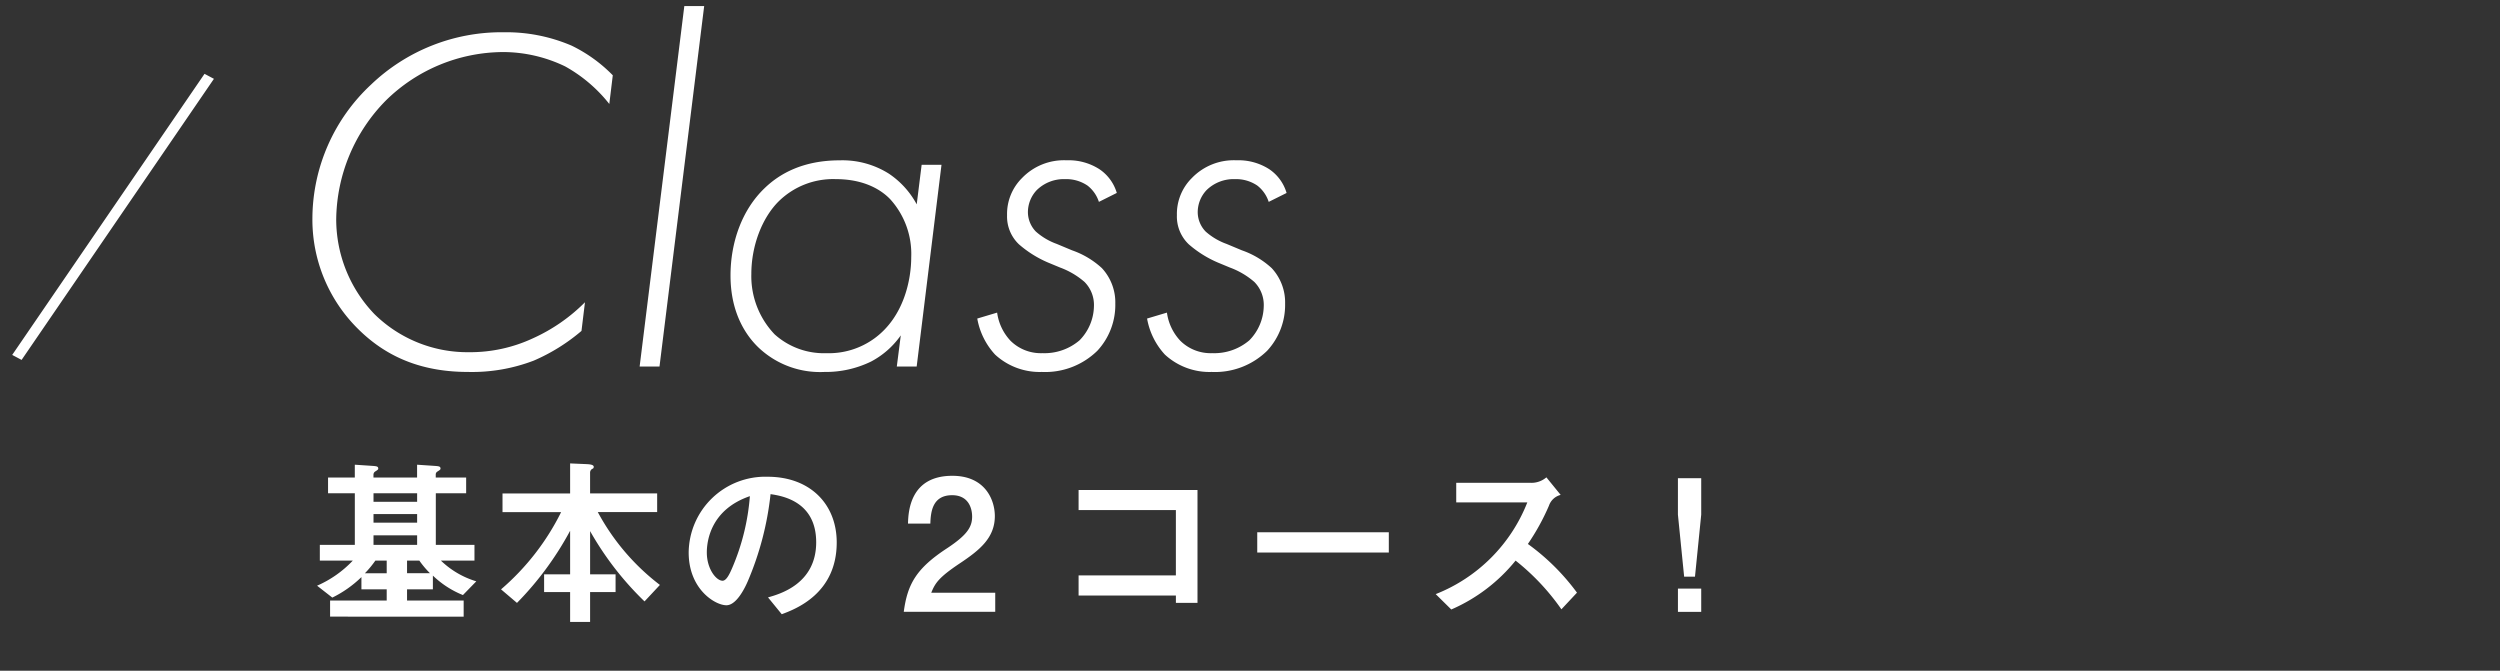
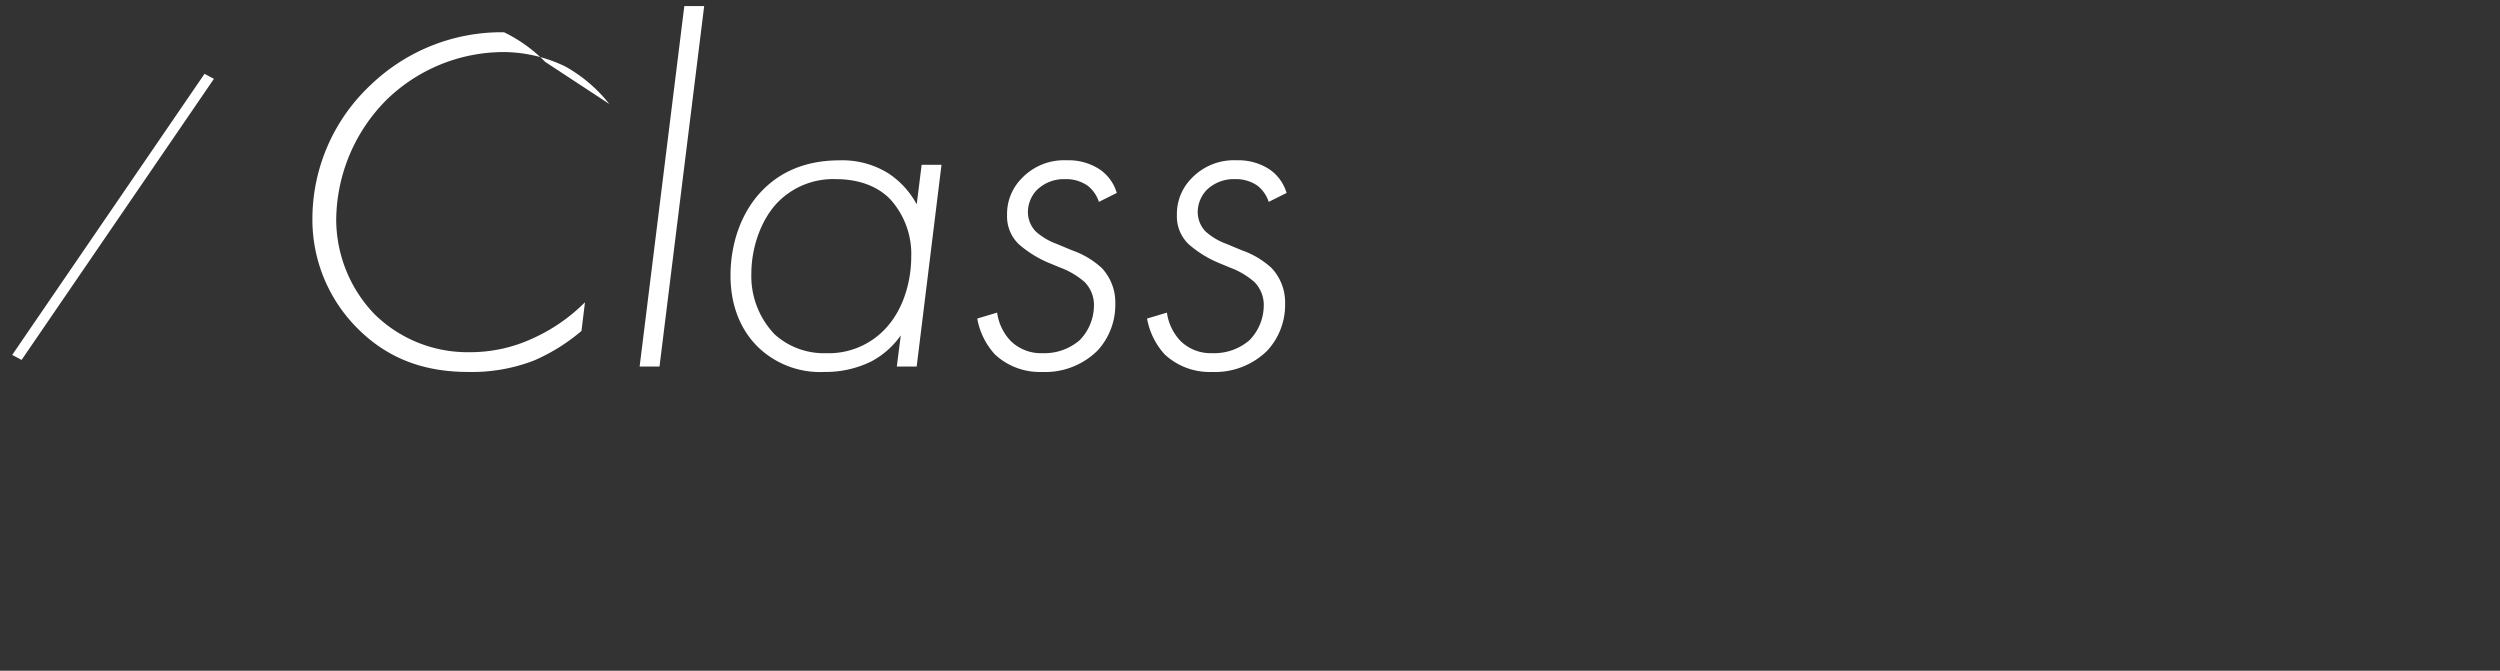
<svg xmlns="http://www.w3.org/2000/svg" id="グループ_2" data-name="グループ 2" width="410" height="110" viewBox="0 0 410 110">
  <rect x="0" y="0" width="410" height="110" fill="#333333" stroke="none" />
  <defs>
    <style>
      .cls-1 {
        fill: #fff;
        fill-rule: evenodd;
      }
    </style>
  </defs>
-   <path id="シェイプ_5" data-name="シェイプ 5" class="cls-1" d="M33.542,12.109l1.542,0.819L3.542,59.026,2,58.207Zm66.384,4.943a24.146,24.146,0,0,0-7.245-6.164,23.5,23.5,0,0,0-10.1-2.351,27.573,27.573,0,0,0-19.3,7.947,28.17,28.17,0,0,0-8.142,19.46,22.447,22.447,0,0,0,6.269,15.57A21.744,21.744,0,0,0,76.885,57.76a24.334,24.334,0,0,0,10.5-2.271,28.614,28.614,0,0,0,8.549-5.919l-0.57,4.7a30.823,30.823,0,0,1-7.817,4.867A28.248,28.248,0,0,1,76.8,61c-7,0-13.028-2.028-18.077-7.055a25.2,25.2,0,0,1-7.489-18.165,30.121,30.121,0,0,1,9.608-21.895,30.974,30.974,0,0,1,21.82-8.595A27.2,27.2,0,0,1,93.74,7.483a24.207,24.207,0,0,1,6.757,4.865ZM115.485,0.995l-7.327,59.116H104.9l7.328-59.116h3.256Zm35.664,26.031h3.257l-4.071,33.085h-3.259L147.728,55a13.764,13.764,0,0,1-4.884,4.3A16.964,16.964,0,0,1,135.19,61a14.647,14.647,0,0,1-10.585-3.811c-2.035-1.865-4.8-5.6-4.8-12,0-5.433,1.872-10.786,5.617-14.354,2.444-2.351,6.271-4.54,12.3-4.54a14.262,14.262,0,0,1,8.059,2.19,14.1,14.1,0,0,1,4.561,5.027Zm-23.45,6c-2.686,2.676-4.479,7.218-4.479,11.922a13.792,13.792,0,0,0,3.827,9.892,12.08,12.08,0,0,0,8.469,3.082,12.7,12.7,0,0,0,7.9-2.433c4.885-3.568,6.025-9.73,6.025-13.3a13.342,13.342,0,0,0-3.421-9.489c-1.384-1.458-4.153-3.323-8.955-3.323A12.728,12.728,0,0,0,127.7,33.026Zm52.521,0.082a5.544,5.544,0,0,0-1.873-2.676,6.208,6.208,0,0,0-3.662-1.054,6.348,6.348,0,0,0-4.641,1.783,5.28,5.28,0,0,0-1.466,3.65,4.6,4.6,0,0,0,1.3,3.162A10.491,10.491,0,0,0,173.3,40l2.523,1.054a13.979,13.979,0,0,1,4.887,2.919,8.256,8.256,0,0,1,2.2,5.839,11.045,11.045,0,0,1-2.932,7.7A12.213,12.213,0,0,1,170.858,61a10.784,10.784,0,0,1-7.655-2.839,11.677,11.677,0,0,1-2.931-5.919l3.257-.974a8.379,8.379,0,0,0,2.2,4.622,7.05,7.05,0,0,0,5.211,2.028,8.858,8.858,0,0,0,6.107-2.108,8.176,8.176,0,0,0,2.36-5.6,5.355,5.355,0,0,0-1.546-3.973,12.894,12.894,0,0,0-3.988-2.353l-1.955-.811a18.012,18.012,0,0,1-4.805-3,6.283,6.283,0,0,1-1.954-4.783,8.289,8.289,0,0,1,2.443-6.082,9.542,9.542,0,0,1,7.329-2.919,9.318,9.318,0,0,1,5.373,1.459,7.112,7.112,0,0,1,2.85,3.893Zm27.848,0a5.542,5.542,0,0,0-1.872-2.676,6.209,6.209,0,0,0-3.663-1.054,6.352,6.352,0,0,0-4.641,1.783,5.28,5.28,0,0,0-1.466,3.65,4.593,4.593,0,0,0,1.3,3.162A10.491,10.491,0,0,0,201.149,40l2.522,1.054a13.968,13.968,0,0,1,4.887,2.919,8.252,8.252,0,0,1,2.2,5.839,11.045,11.045,0,0,1-2.933,7.7A12.21,12.21,0,0,1,198.707,61a10.786,10.786,0,0,1-7.656-2.839,11.683,11.683,0,0,1-2.93-5.919l3.256-.974a8.376,8.376,0,0,0,2.2,4.622,7.048,7.048,0,0,0,5.211,2.028,8.862,8.862,0,0,0,6.107-2.108,8.176,8.176,0,0,0,2.36-5.6,5.355,5.355,0,0,0-1.546-3.973,12.89,12.89,0,0,0-3.989-2.353l-1.954-.811a18,18,0,0,1-4.8-3,6.283,6.283,0,0,1-1.954-4.783,8.292,8.292,0,0,1,2.442-6.082,9.544,9.544,0,0,1,7.329-2.919,9.314,9.314,0,0,1,5.373,1.459A7.113,7.113,0,0,1,211,31.647Z" />
-   <path id="シェイプ_6" data-name="シェイプ 6" class="cls-1" d="M76.04,98.487v2.641H54.134V98.487h9.285V96.655H59.274V94.644A18.563,18.563,0,0,1,54.5,98.006L52,96.055a17.928,17.928,0,0,0,5.859-4.115H52.452V89.359h5.74V80.893H53.8V78.311h4.388v-2.1l2.7,0.18c0.812,0.061,1.143.061,1.143,0.452,0,0.148-.061.209-0.542,0.51a0.625,0.625,0,0,0-.241.479v0.481h7.153v-2.1l2.7,0.18c0.812,0.061,1.142.061,1.142,0.452,0,0.148-.061.209-0.542,0.51a0.545,0.545,0,0,0-.239.479v0.481h4.987v2.582H71.474v8.465h6.339v2.582h-5.5a14.285,14.285,0,0,0,5.8,3.394l-2.193,2.252A15.408,15.408,0,0,1,70.993,94.4v2.252H66.755v1.831H76.04ZM63.419,91.941H61.557a16.6,16.6,0,0,1-1.712,2.072h3.574V91.941ZM61.256,82.3h7.153V80.893H61.256V82.3Zm7.153,2.011H61.256v1.411h7.153V84.316Zm0,3.483H61.256v1.56h7.153V87.8Zm-1.653,4.142v2.072h3.756a15.238,15.238,0,0,1-1.743-2.072H66.755Zm41.017-11.018v3.063H98.038a37.074,37.074,0,0,0,10.187,11.949l-2.523,2.7a50.6,50.6,0,0,1-8.925-11.528v7.084h4.177V97.1H96.776V102H93.5V97.1H89.234V94.192H93.5V87.048a51.9,51.9,0,0,1-8.716,11.828l-2.614-2.221a40.226,40.226,0,0,0,9.856-12.67H82.412V80.923H93.5V76l2.764,0.119c0.389,0.029,1.111.061,1.111,0.45a0.388,0.388,0,0,1-.119.272,0.694,0.694,0,0,0-.481.69v3.391h11Zm18.181,17.054c1.894-.541,7.9-2.193,7.9-9.038,0-6.784-5.709-7.625-7.483-7.895A49.78,49.78,0,0,1,122.649,95.3c-0.3.69-1.743,3.962-3.516,3.962-1.862,0-6.19-2.643-6.19-8.645a12.56,12.56,0,0,1,12.951-12.43c6.942,0,11.328,4.472,11.328,10.778,0,8.4-6.761,10.928-9.015,11.768Zm-10.036-7.355c0,2.672,1.534,4.623,2.584,4.623,0.661,0,1.2-1.231,1.593-2.132a36.986,36.986,0,0,0,2.885-11.738C116.668,83.536,115.917,88.549,115.917,90.621Zm47.3,6.6v3.122h-15c0.6-4.533,2.044-7.115,7.091-10.418,3.275-2.162,4.119-3.481,4.119-5.194,0-1.47-.662-3.513-3.277-3.513-3.215,0-3.516,2.7-3.575,4.654h-3.666c0.059-1.982.331-7.836,7.272-7.836,5.468,0,6.971,4.052,6.971,6.6,0,3.6-2.524,5.614-5.77,7.776-3.455,2.312-4.026,3.243-4.658,4.8h10.488Zm33.174,1.65h-3.546v-1.2H176.889v-3.3h15.955V83.655H176.889v-3.3h19.5V98.876Zm31.373-11.587v3.333H206.188V87.289h21.575ZM256.07,99.927a37.4,37.4,0,0,0-7.513-7.987,27.768,27.768,0,0,1-10.547,8.016l-2.555-2.521A26.636,26.636,0,0,0,250.48,82.394H238.822V79.183h12.2a3.746,3.746,0,0,0,2.585-.9l2.343,2.881a2.726,2.726,0,0,0-1.923,1.773,37.023,37.023,0,0,1-3.455,6.274,36.394,36.394,0,0,1,8.053,7.985Zm19.112-21.5H279v5.973l-1.024,10.178H276.2l-1.021-10.178V78.432Zm0,21.916V96.534H279v3.814h-3.817Z" />
+   <path id="シェイプ_5" data-name="シェイプ 5" class="cls-1" d="M33.542,12.109l1.542,0.819L3.542,59.026,2,58.207Zm66.384,4.943a24.146,24.146,0,0,0-7.245-6.164,23.5,23.5,0,0,0-10.1-2.351,27.573,27.573,0,0,0-19.3,7.947,28.17,28.17,0,0,0-8.142,19.46,22.447,22.447,0,0,0,6.269,15.57A21.744,21.744,0,0,0,76.885,57.76a24.334,24.334,0,0,0,10.5-2.271,28.614,28.614,0,0,0,8.549-5.919l-0.57,4.7a30.823,30.823,0,0,1-7.817,4.867A28.248,28.248,0,0,1,76.8,61c-7,0-13.028-2.028-18.077-7.055a25.2,25.2,0,0,1-7.489-18.165,30.121,30.121,0,0,1,9.608-21.895,30.974,30.974,0,0,1,21.82-8.595a24.207,24.207,0,0,1,6.757,4.865ZM115.485,0.995l-7.327,59.116H104.9l7.328-59.116h3.256Zm35.664,26.031h3.257l-4.071,33.085h-3.259L147.728,55a13.764,13.764,0,0,1-4.884,4.3A16.964,16.964,0,0,1,135.19,61a14.647,14.647,0,0,1-10.585-3.811c-2.035-1.865-4.8-5.6-4.8-12,0-5.433,1.872-10.786,5.617-14.354,2.444-2.351,6.271-4.54,12.3-4.54a14.262,14.262,0,0,1,8.059,2.19,14.1,14.1,0,0,1,4.561,5.027Zm-23.45,6c-2.686,2.676-4.479,7.218-4.479,11.922a13.792,13.792,0,0,0,3.827,9.892,12.08,12.08,0,0,0,8.469,3.082,12.7,12.7,0,0,0,7.9-2.433c4.885-3.568,6.025-9.73,6.025-13.3a13.342,13.342,0,0,0-3.421-9.489c-1.384-1.458-4.153-3.323-8.955-3.323A12.728,12.728,0,0,0,127.7,33.026Zm52.521,0.082a5.544,5.544,0,0,0-1.873-2.676,6.208,6.208,0,0,0-3.662-1.054,6.348,6.348,0,0,0-4.641,1.783,5.28,5.28,0,0,0-1.466,3.65,4.6,4.6,0,0,0,1.3,3.162A10.491,10.491,0,0,0,173.3,40l2.523,1.054a13.979,13.979,0,0,1,4.887,2.919,8.256,8.256,0,0,1,2.2,5.839,11.045,11.045,0,0,1-2.932,7.7A12.213,12.213,0,0,1,170.858,61a10.784,10.784,0,0,1-7.655-2.839,11.677,11.677,0,0,1-2.931-5.919l3.257-.974a8.379,8.379,0,0,0,2.2,4.622,7.05,7.05,0,0,0,5.211,2.028,8.858,8.858,0,0,0,6.107-2.108,8.176,8.176,0,0,0,2.36-5.6,5.355,5.355,0,0,0-1.546-3.973,12.894,12.894,0,0,0-3.988-2.353l-1.955-.811a18.012,18.012,0,0,1-4.805-3,6.283,6.283,0,0,1-1.954-4.783,8.289,8.289,0,0,1,2.443-6.082,9.542,9.542,0,0,1,7.329-2.919,9.318,9.318,0,0,1,5.373,1.459,7.112,7.112,0,0,1,2.85,3.893Zm27.848,0a5.542,5.542,0,0,0-1.872-2.676,6.209,6.209,0,0,0-3.663-1.054,6.352,6.352,0,0,0-4.641,1.783,5.28,5.28,0,0,0-1.466,3.65,4.593,4.593,0,0,0,1.3,3.162A10.491,10.491,0,0,0,201.149,40l2.522,1.054a13.968,13.968,0,0,1,4.887,2.919,8.252,8.252,0,0,1,2.2,5.839,11.045,11.045,0,0,1-2.933,7.7A12.21,12.21,0,0,1,198.707,61a10.786,10.786,0,0,1-7.656-2.839,11.683,11.683,0,0,1-2.93-5.919l3.256-.974a8.376,8.376,0,0,0,2.2,4.622,7.048,7.048,0,0,0,5.211,2.028,8.862,8.862,0,0,0,6.107-2.108,8.176,8.176,0,0,0,2.36-5.6,5.355,5.355,0,0,0-1.546-3.973,12.89,12.89,0,0,0-3.989-2.353l-1.954-.811a18,18,0,0,1-4.8-3,6.283,6.283,0,0,1-1.954-4.783,8.292,8.292,0,0,1,2.442-6.082,9.544,9.544,0,0,1,7.329-2.919,9.314,9.314,0,0,1,5.373,1.459A7.113,7.113,0,0,1,211,31.647Z" />
</svg>